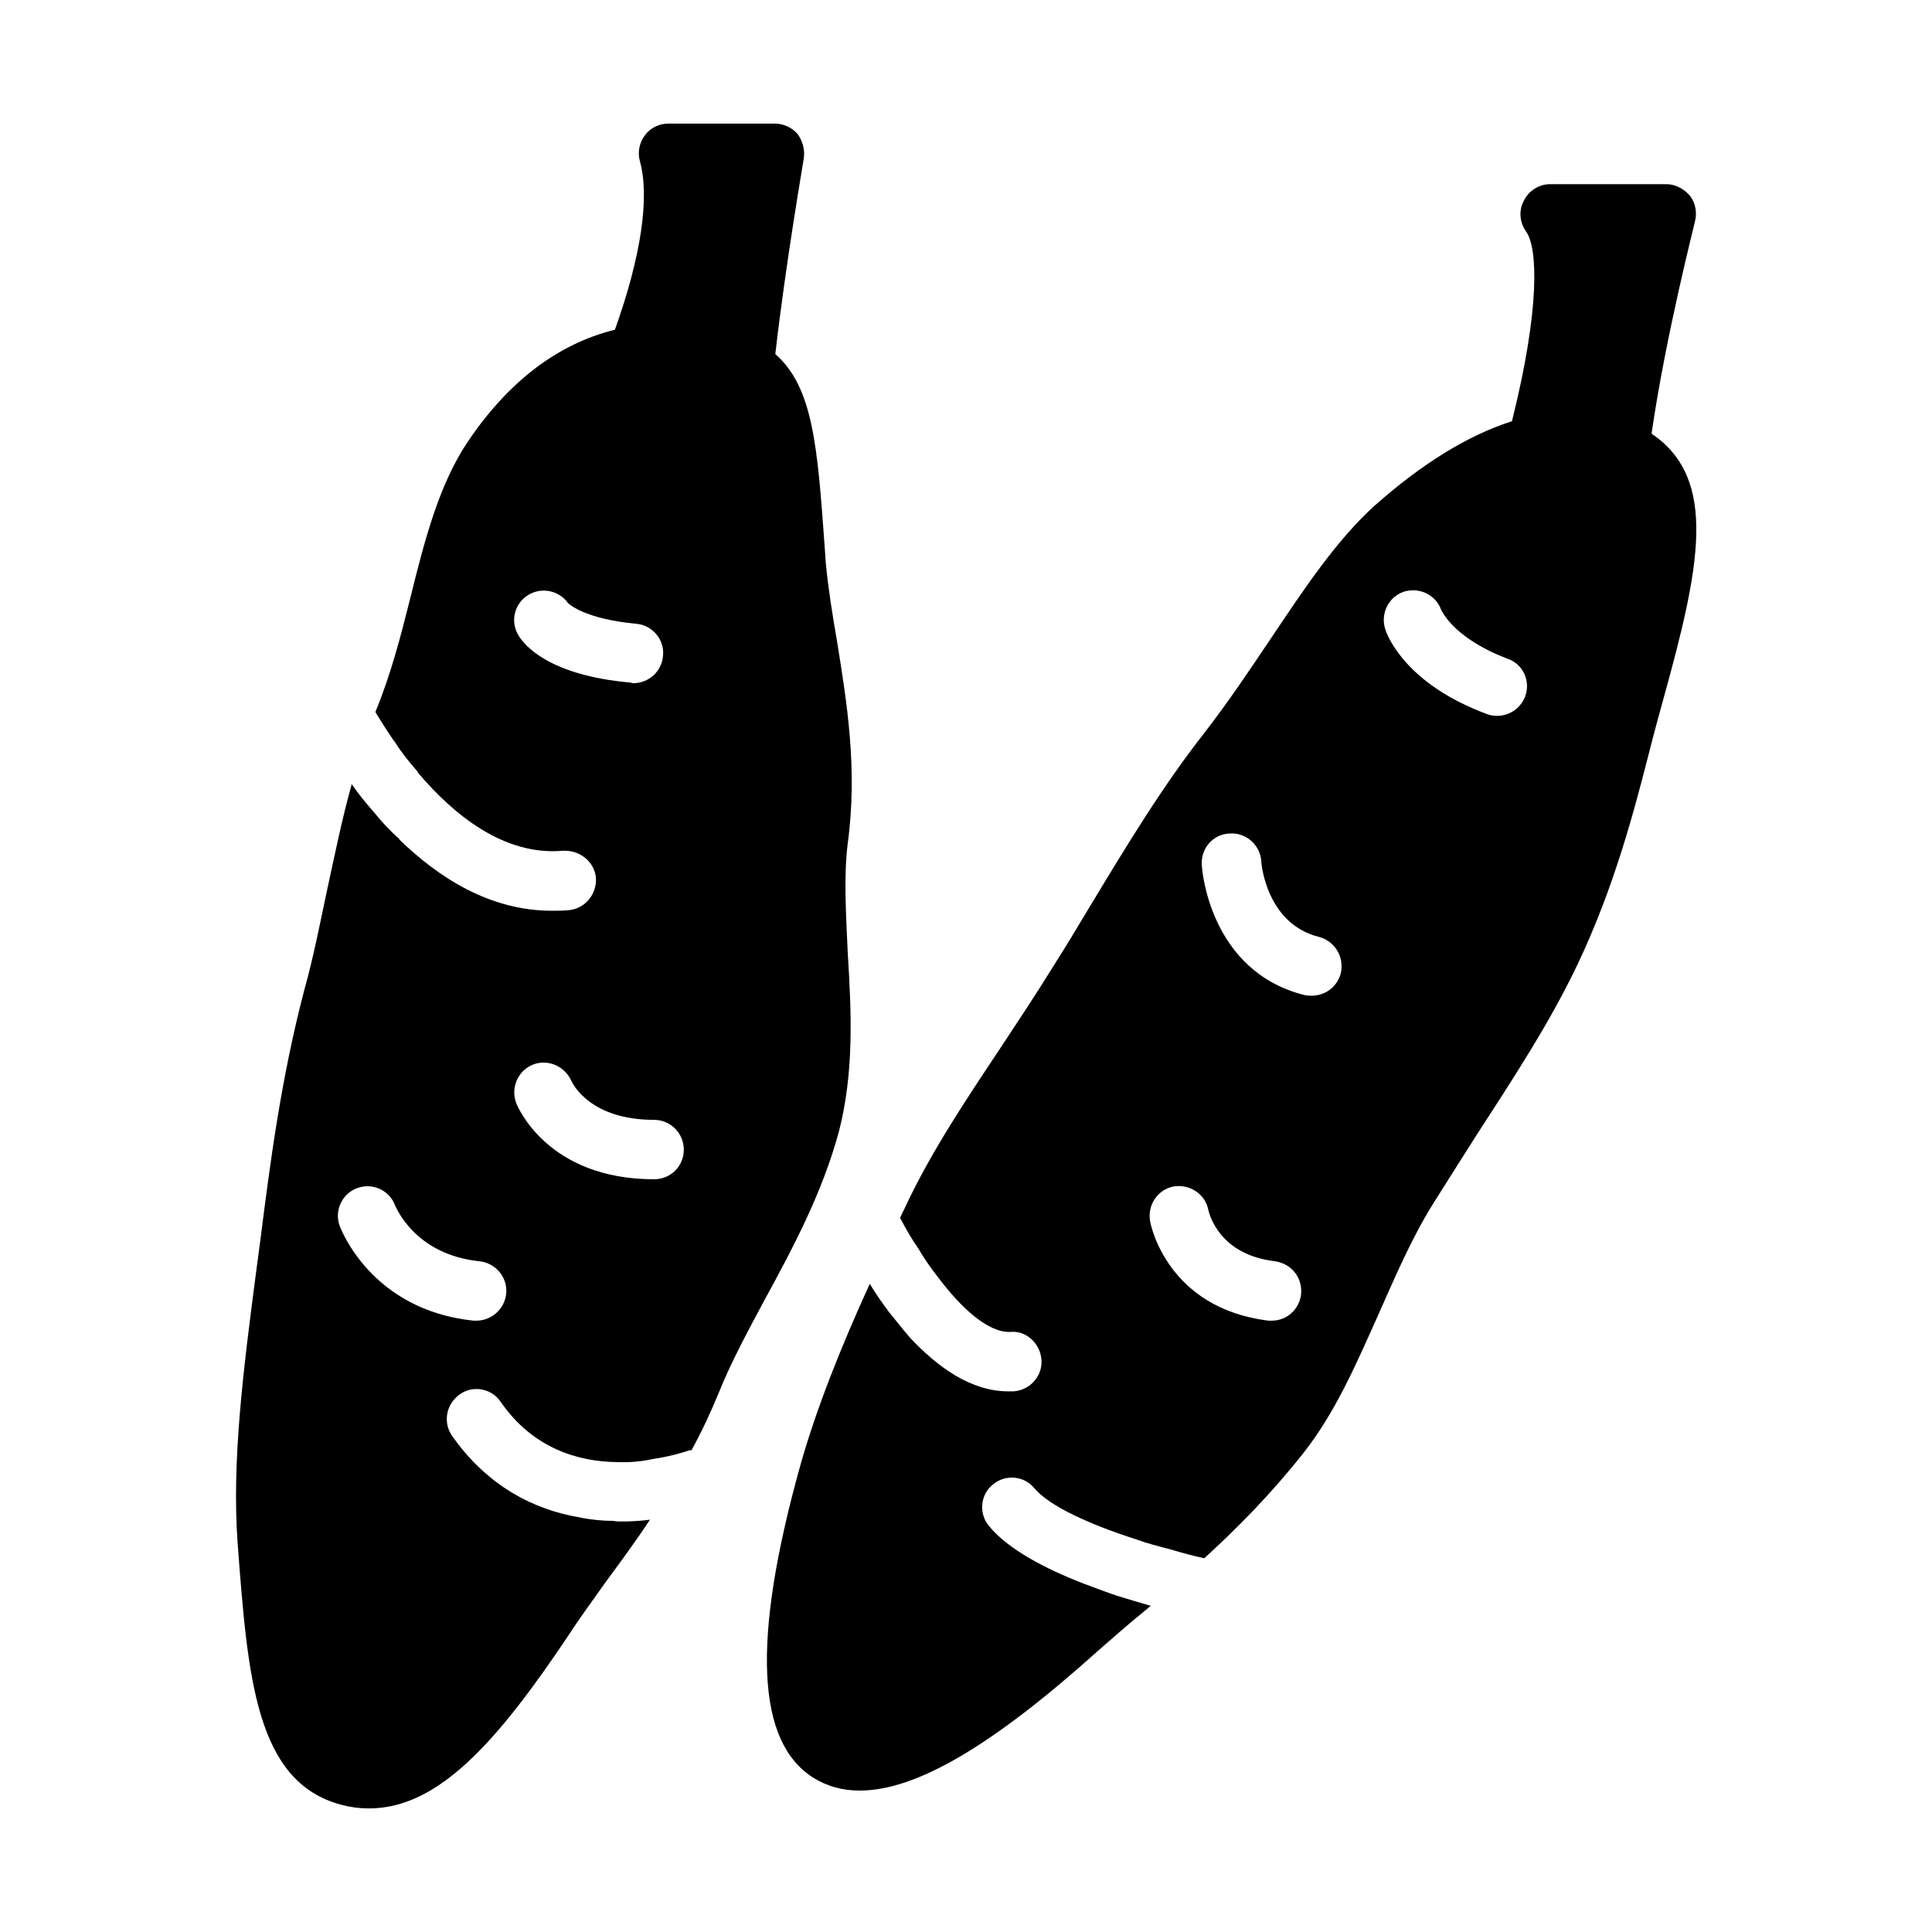
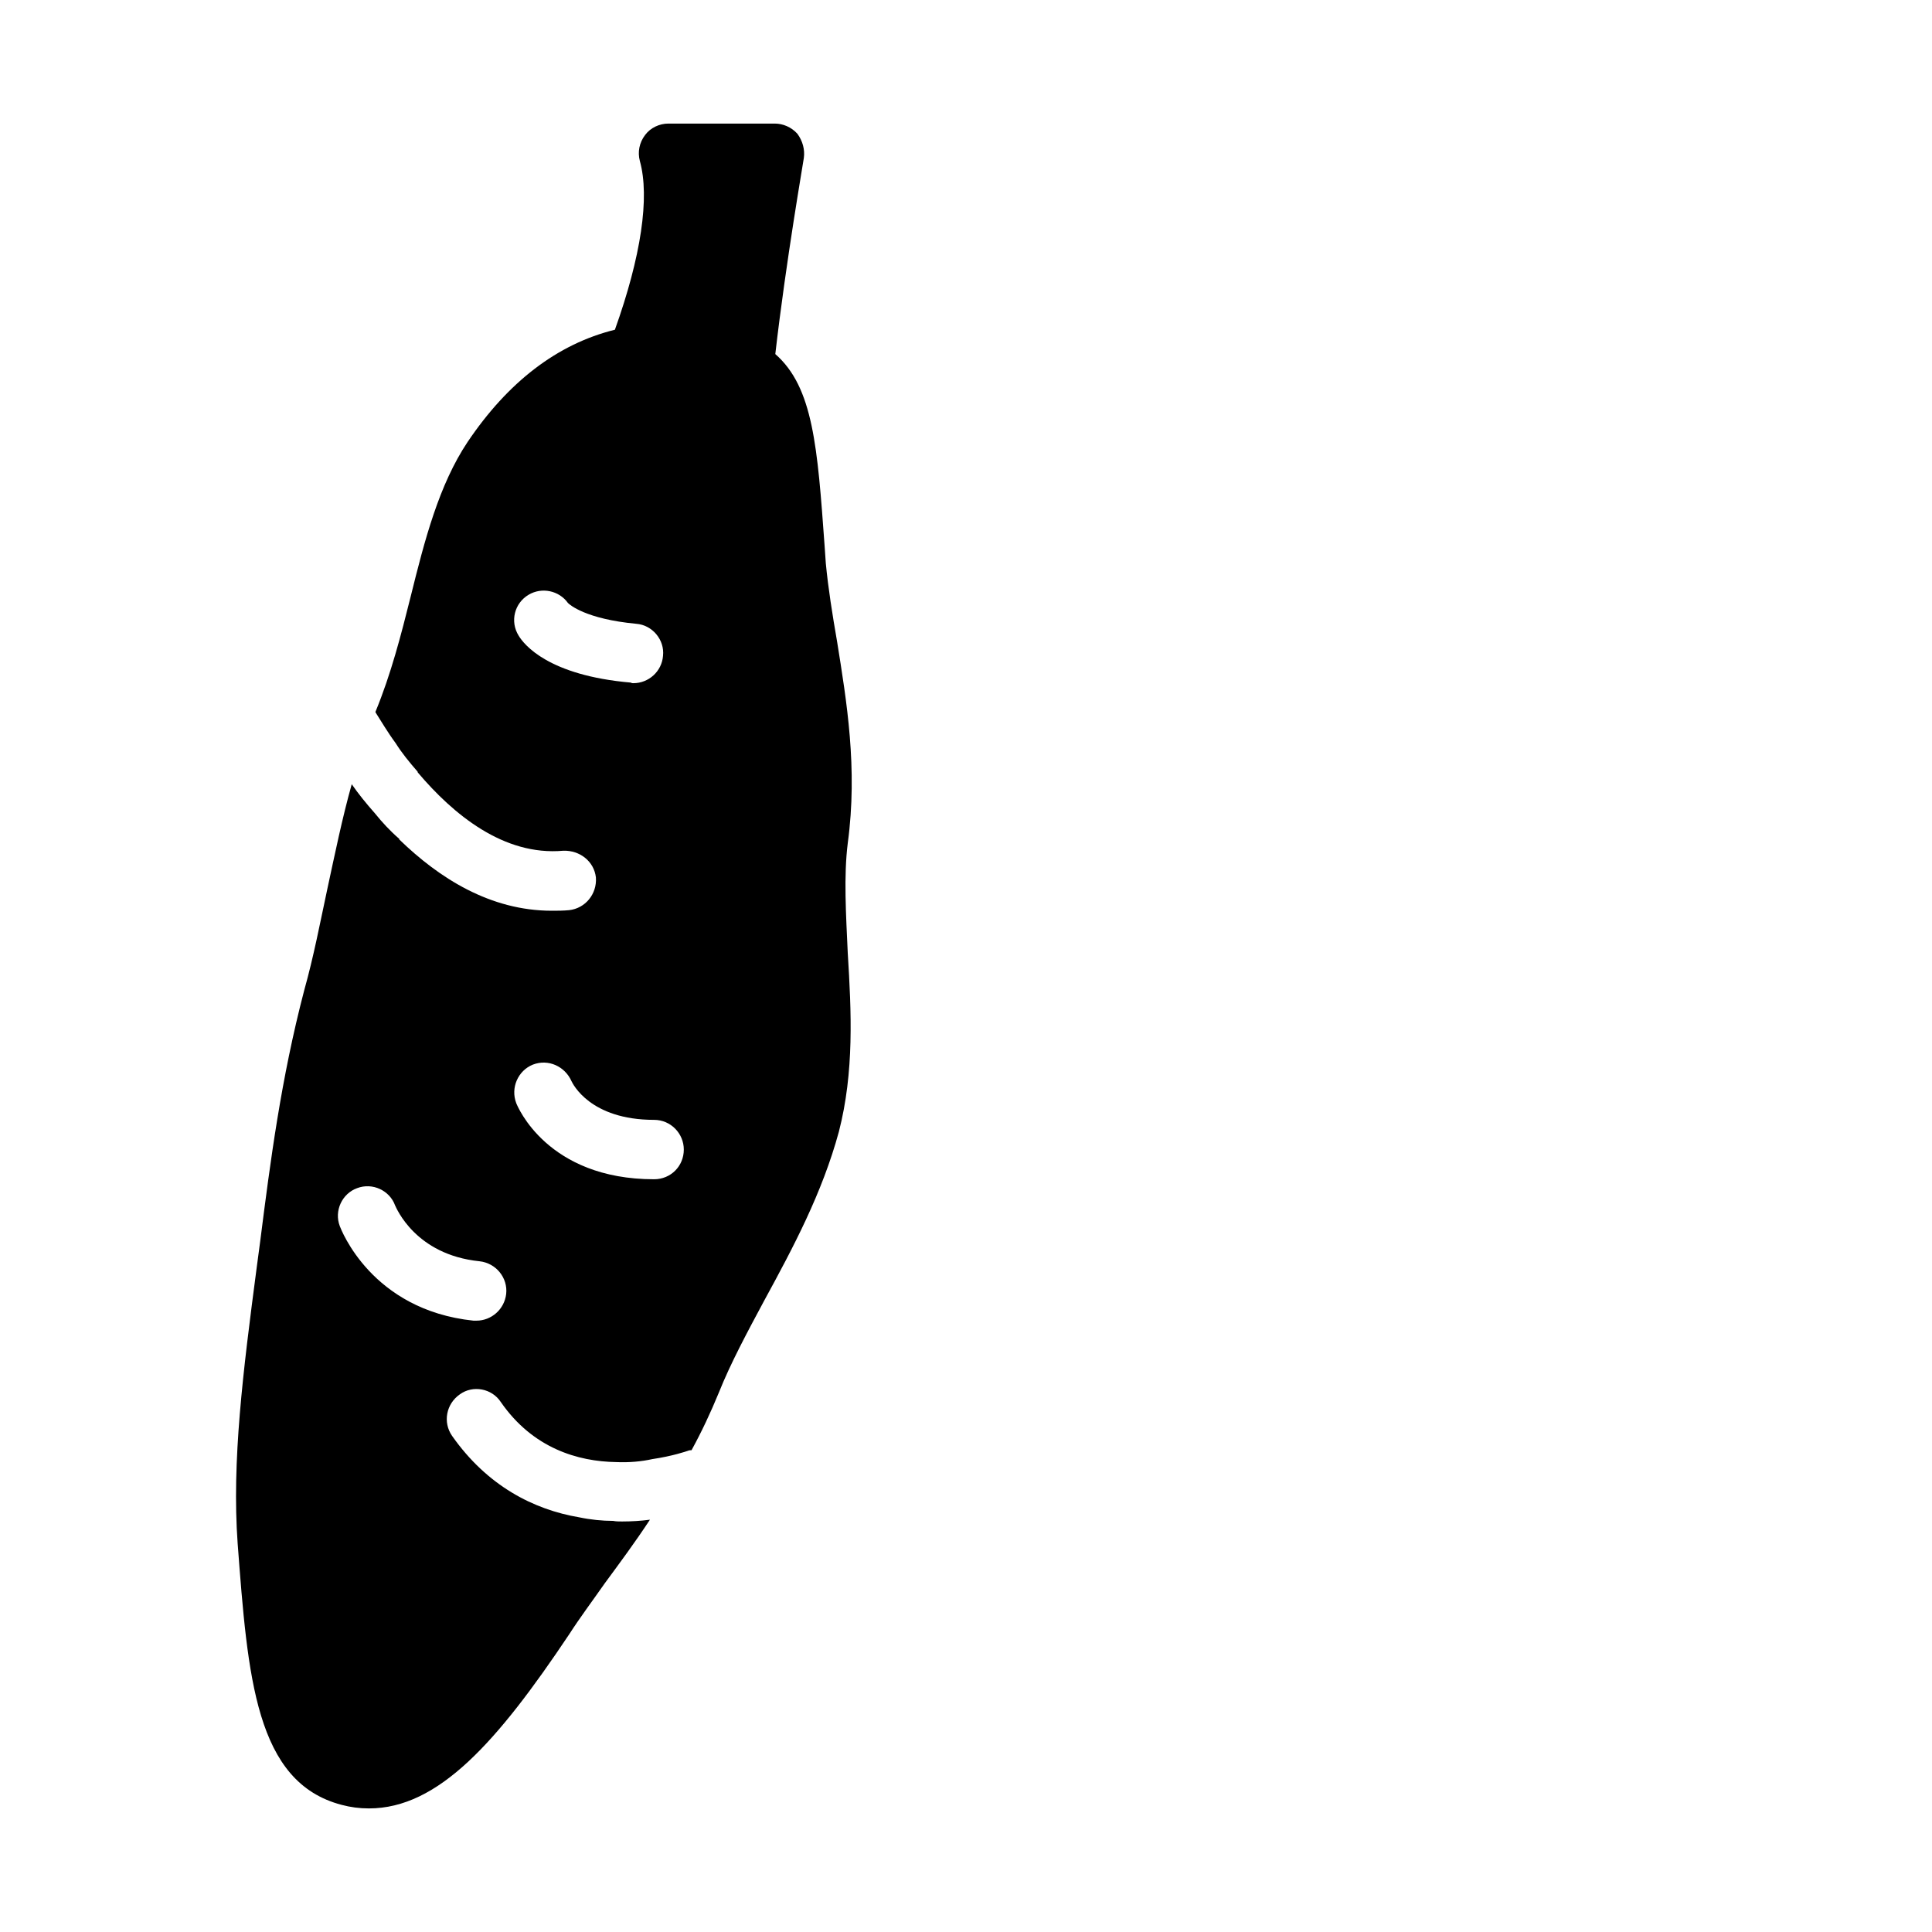
<svg xmlns="http://www.w3.org/2000/svg" fill="#000000" width="800px" height="800px" version="1.1" viewBox="144 144 512 512">
  <g>
    <path d="m368.67 396.69c-0.473-10.547-1.102-20.469 0-29.285 2.676-19.836-0.316-37.629-2.832-53.371-1.258-7.242-2.363-14.168-2.992-20.781l-0.316-4.566c-1.891-26.137-2.992-42.035-13.066-50.852 2.832-24.719 7.559-51.641 7.559-51.957 0.316-2.203-0.316-4.566-1.73-6.453-1.574-1.73-3.777-2.676-5.984-2.676h-28.184c-2.363 0-4.723 1.102-6.141 2.992-1.574 2.047-2.047 4.566-1.418 6.926 2.676 9.605 0.316 25.348-6.613 44.715-15.273 3.777-28.34 13.855-39.047 29.758-7.555 11.332-11.332 25.816-15.109 41.086-2.519 10.078-5.195 20.469-9.289 30.387v0.156c1.418 2.203 3.148 5.195 5.352 8.188 1.574 2.519 3.621 5.039 5.824 7.559v0.156c9.445 11.18 22.828 22.199 38.574 20.781 4.41-0.156 8.188 2.832 8.66 7.086 0.316 4.41-2.832 8.188-7.086 8.66-1.574 0.156-3.148 0.156-4.566 0.156-16.375 0-29.914-8.66-40.461-18.895v-0.156c-2.363-2.047-4.566-4.41-6.453-6.769-2.363-2.676-4.41-5.195-6.141-7.715-2.519 8.977-4.41 18.266-6.457 27.711-1.891 8.816-3.621 17.949-6.141 26.922-6.141 23.457-8.973 45.344-11.652 66.441l-0.945 7.086c-3.621 27.551-6.613 51.324-5.039 73.051 2.676 35.426 4.723 63.293 27.551 69.273 2.363 0.629 4.723 0.945 7.242 0.945 18.422 0 34.008-17.633 53.059-46.129 2.832-4.41 6.141-8.816 9.445-13.539 3.938-5.352 8.031-10.863 11.965-16.848-2.363 0.316-4.879 0.473-7.398 0.473-0.789 0-1.574 0-2.363-0.156-2.832 0-5.984-0.316-8.973-0.945-12.121-2.047-24.402-8.344-33.691-21.57-2.519-3.621-1.574-8.5 2.047-11.02 3.465-2.519 8.5-1.574 10.863 2.047 8.5 12.281 20.469 15.742 30.543 15.902 3.465 0.156 6.769-0.156 9.605-0.789 5.352-0.789 8.973-2.047 9.445-2.203 0.316-0.156 0.629-0.156 0.945-0.156 2.676-4.879 5.039-9.918 7.242-15.273 3.148-7.871 7.559-16.059 12.121-24.562 7.559-13.855 15.273-28.34 19.68-44.555 4.098-15.902 3.312-31.805 2.367-47.234zm-87.223-84.23c-2.359-3.777-1.102-8.66 2.676-10.863 3.465-2.047 8.031-1.102 10.391 2.203 0.473 0.473 4.723 4.25 18.105 5.512 4.25 0.316 7.559 4.25 7.086 8.5-0.316 4.094-3.777 7.242-7.871 7.242-0.156 0-0.473 0-0.629-0.156-21.887-1.887-28.34-10.074-29.758-12.438zm-11.18 181.53h-0.785c-27.078-2.832-35.109-24.246-35.426-25.031-1.574-4.094 0.629-8.66 4.566-10.078 4.094-1.574 8.66 0.629 10.078 4.566 0.316 0.629 5.352 13.066 22.355 14.801 4.41 0.473 7.559 4.41 7.086 8.66-0.473 4.09-3.938 7.082-7.875 7.082zm10.551-57.625c-1.574-4.094 0.473-8.66 4.41-10.234 4.094-1.574 8.5 0.473 10.234 4.41 0.316 0.629 4.879 10.234 21.883 10.234 4.41 0 7.871 3.621 7.871 7.871 0 4.41-3.465 7.871-7.871 7.871-28.34 0-36.211-19.363-36.527-20.152z" />
-     <path d="m581.68 258.93c3.777-26.137 11.492-55.891 11.492-56.207 0.629-2.363 0.156-4.879-1.258-6.769-1.574-1.891-3.938-3.148-6.297-3.148h-30.859c-2.832 0-5.668 1.73-6.926 4.41-1.418 2.519-1.102 5.824 0.629 8.188 2.992 4.25 3.777 19.996-3.777 50.223-11.809 3.777-23.93 11.336-36.367 22.355-10.234 9.289-18.578 21.883-27.551 35.266-5.512 8.188-11.18 16.688-17.633 25.031-11.02 14.012-20.625 29.914-30.699 46.602-2.992 5.039-6.141 10.234-9.445 15.43-4.566 7.398-9.289 14.484-13.855 21.41-9.445 14.168-18.262 27.395-25.031 41.723-0.473 1.102-1.102 2.203-1.574 3.305 1.418 2.676 2.992 5.512 4.879 8.188 1.574 2.676 3.305 5.195 5.195 7.559 6.141 8.188 13.227 14.641 19.051 14.484 4.25-0.473 8.031 2.992 8.344 7.398 0.316 4.25-2.992 8.031-7.398 8.344h-1.418c-9.762 0-18.578-6.297-25.977-14.168-1.891-2.203-3.777-4.566-5.668-6.926-1.891-2.519-3.621-5.039-5.039-7.398-7.559 16.531-14.168 33.062-18.422 48.176-12.91 46.289-11.652 73.367 3.621 82.812 3.621 2.203 7.559 3.305 12.121 3.305 14.957 0 35.109-11.809 63.293-37.156 3.777-3.305 7.715-6.769 11.965-10.234 0.629-0.473 1.258-1.102 1.891-1.574-2.832-0.789-5.824-1.73-8.973-2.676-2.832-0.945-5.668-2.047-8.66-3.148-10.234-3.938-20.152-9.133-25.191-15.273-2.832-3.305-2.363-8.344 0.945-11.02 3.305-2.832 8.344-2.363 11.02 0.945 4.094 4.879 15.113 9.762 26.922 13.539 2.992 1.102 6.141 1.891 9.133 2.676 3.148 0.945 6.141 1.73 8.973 2.363 8.816-8.031 17.789-17.16 26.137-27.711 8.5-10.707 14.012-23.457 19.996-36.84 4.41-9.918 8.816-20.309 14.641-29.598 3.938-6.297 7.871-12.438 11.652-18.422 9.918-15.273 19.363-29.758 26.609-45.027 9.605-20.309 14.801-39.988 19.207-57.309 1.102-4.41 2.363-8.816 3.465-12.91 9.594-34.637 14.633-58.25-3.16-70.215zm-40.934 74.781c-0.945 0-1.891-0.156-2.676-0.473-21.727-8.031-26.449-20.941-26.922-22.355-1.418-4.25 0.789-8.66 4.879-10.078 4.094-1.258 8.5 0.789 9.918 4.879 0.316 0.473 3.465 7.559 17.633 12.91 4.094 1.418 6.141 5.984 4.566 10.078-1.258 3.152-4.25 5.039-7.398 5.039zm-41.406 68.172c-0.945 3.621-4.094 5.984-7.715 5.984-0.629 0-1.258 0-1.891-0.156-25.191-6.297-27.238-33.379-27.238-34.48-0.316-4.41 2.992-8.188 7.398-8.344 4.25-0.316 8.031 2.992 8.344 7.242 0 0.789 1.418 16.688 15.273 20.152 4.254 1.102 6.773 5.352 5.828 9.602zm-44.242 56.523c4.25-0.629 8.344 2.047 9.133 6.297 0.316 1.258 2.992 11.809 17.633 13.539 4.41 0.629 7.398 4.41 6.926 8.816-0.473 3.938-3.777 6.926-7.715 6.926h-0.945c-26.766-3.305-31.172-25.348-31.332-26.293-0.781-4.406 2.051-8.5 6.301-9.285z" />
  </g>
</svg>